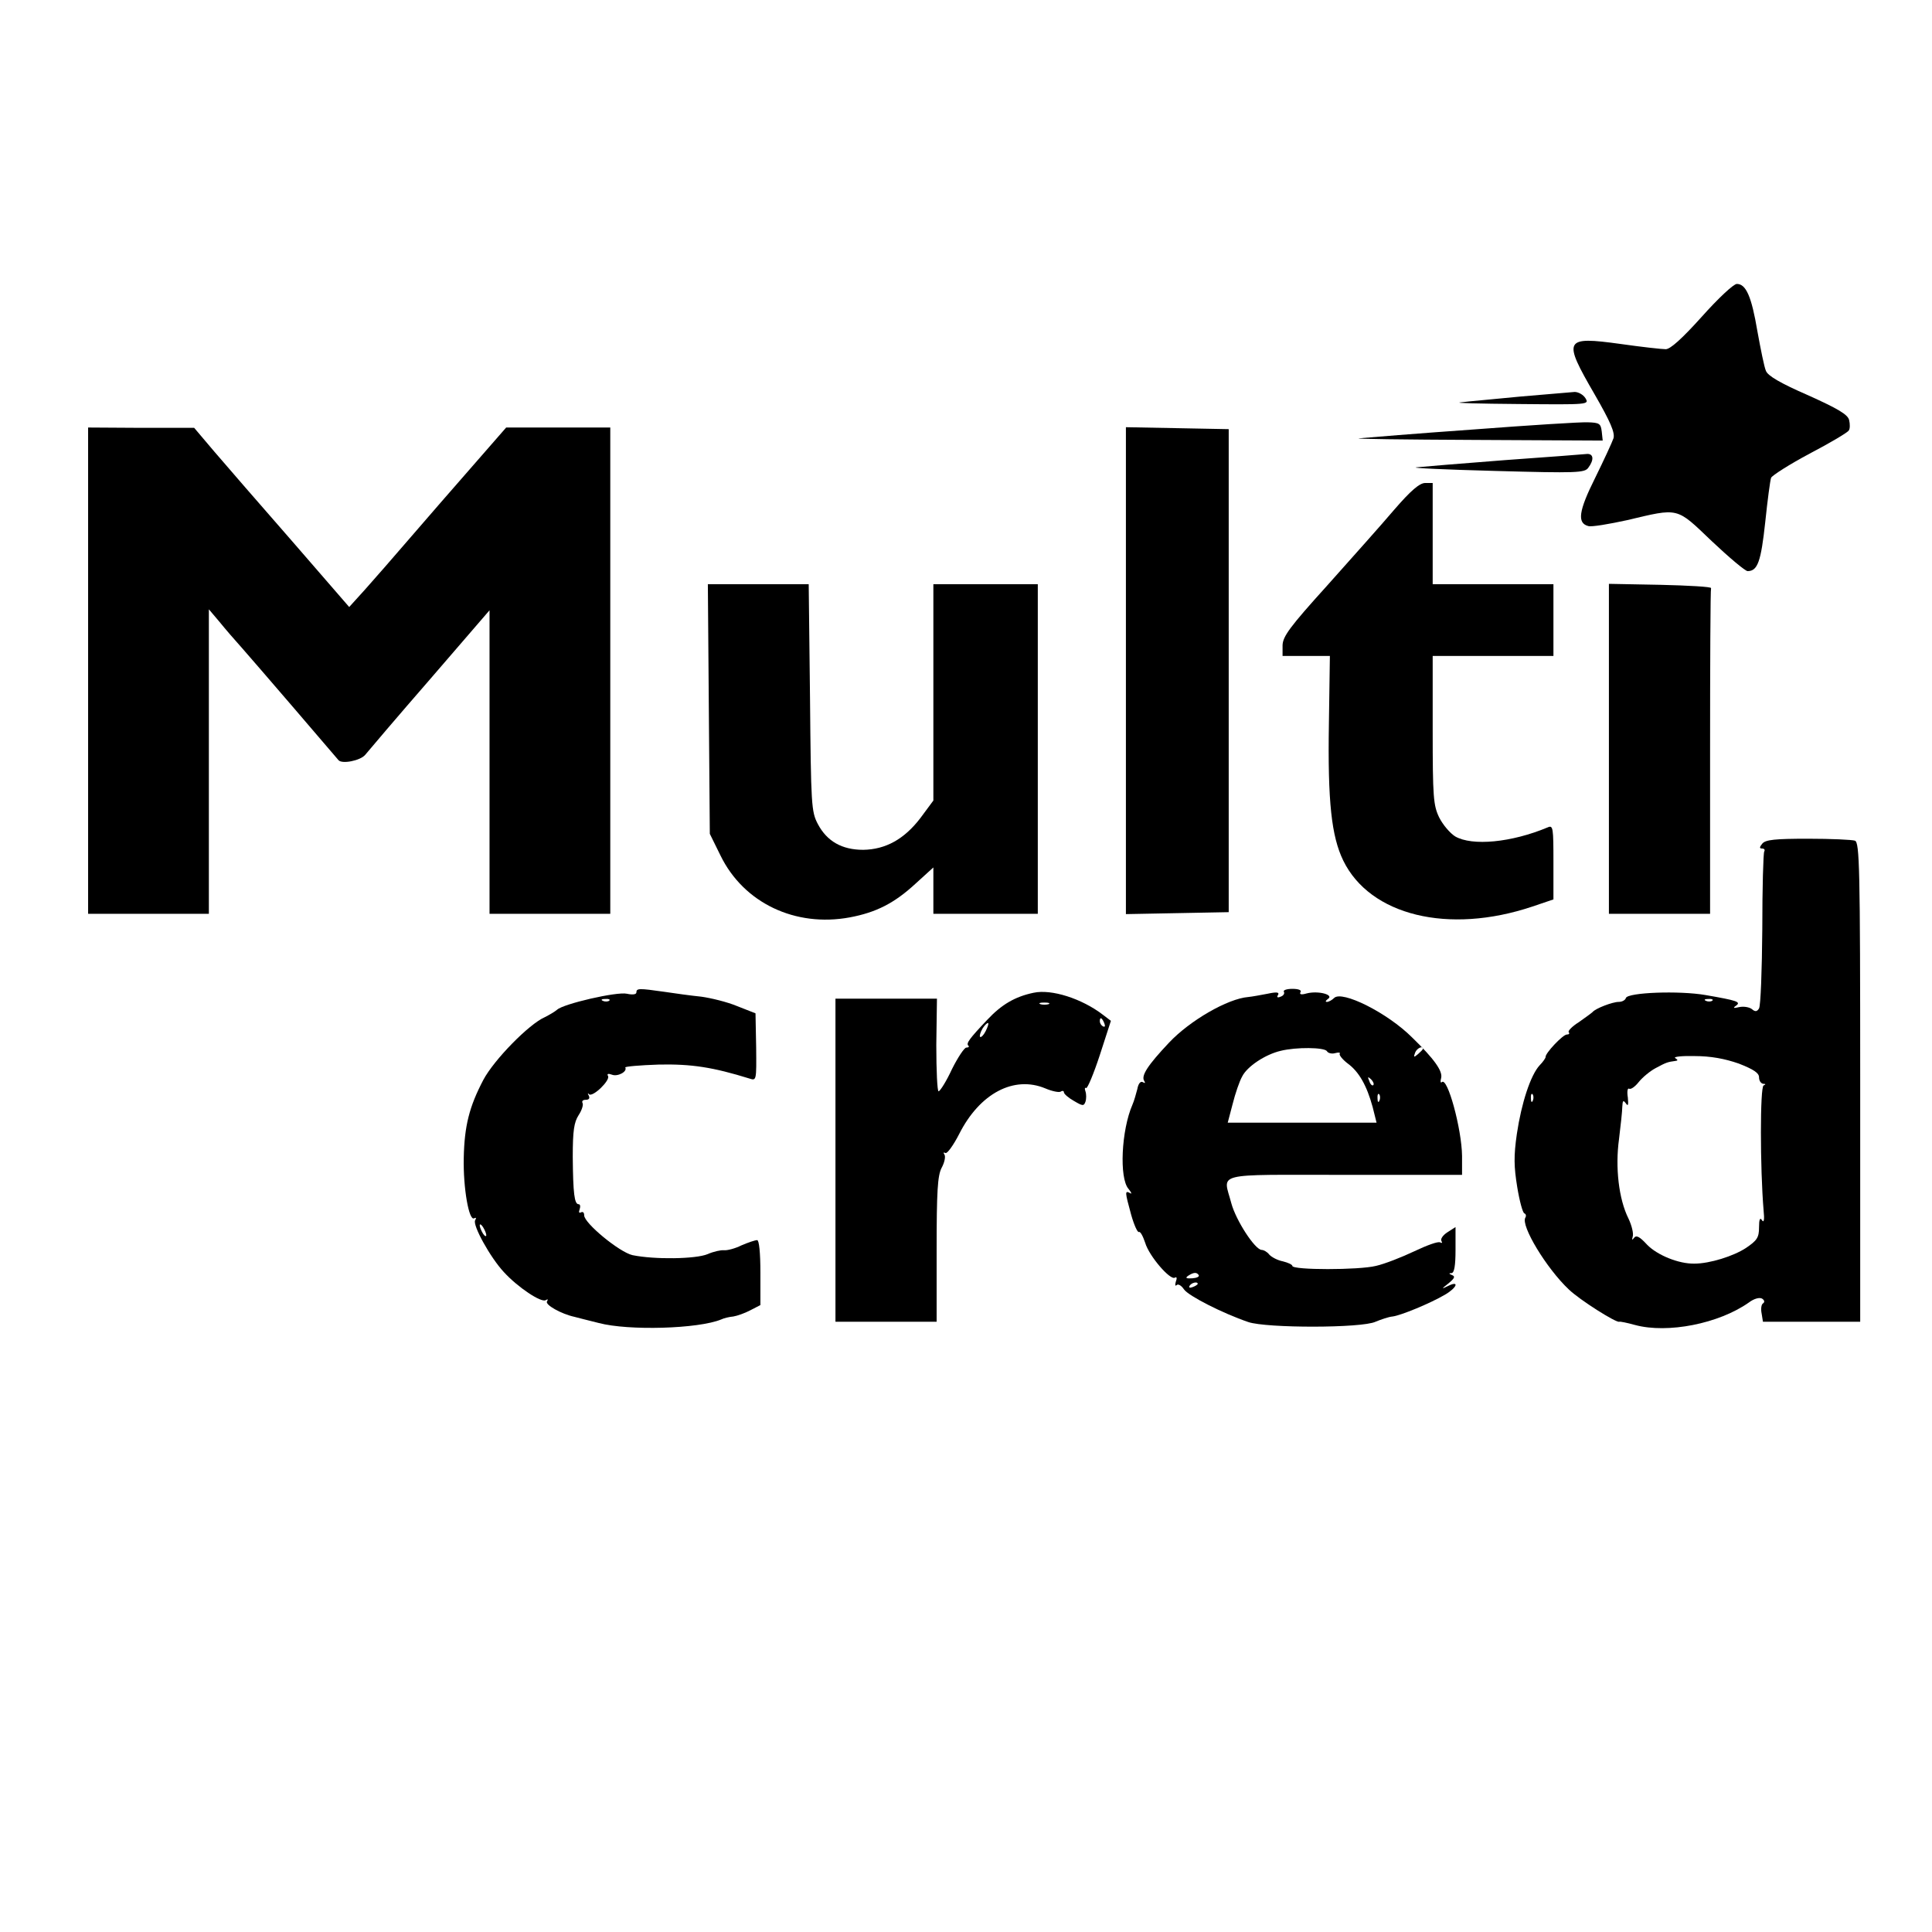
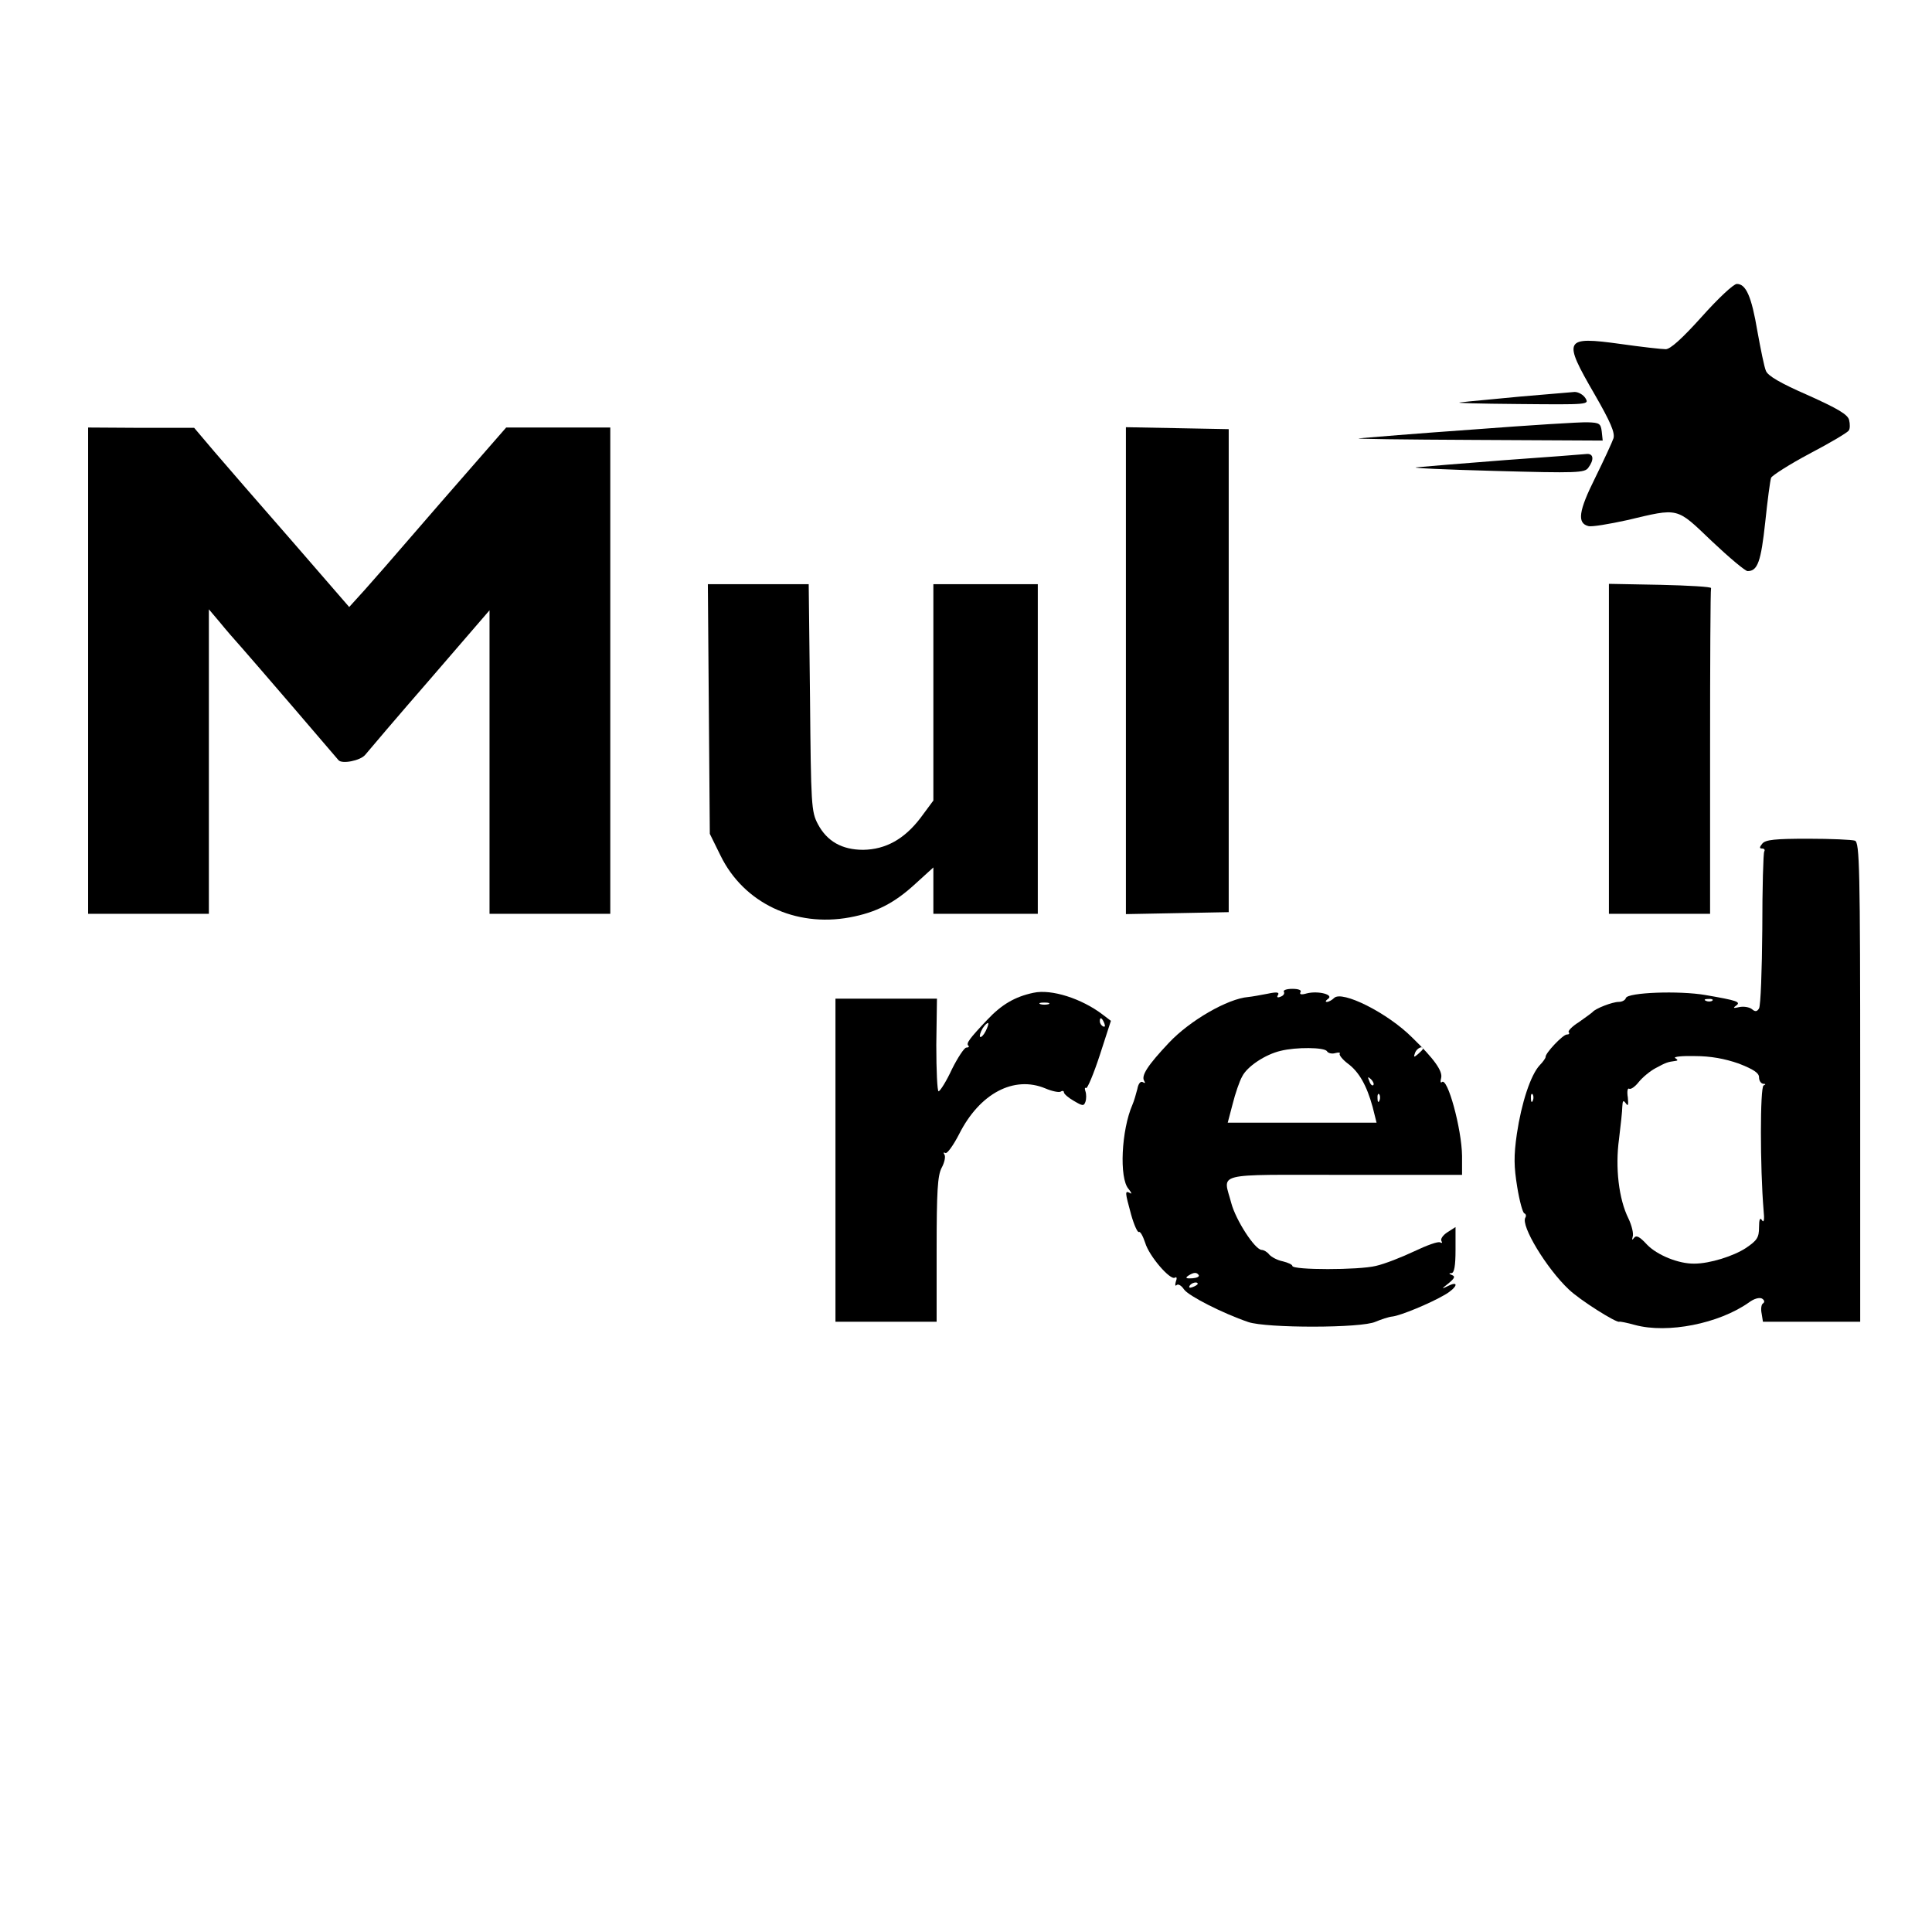
<svg xmlns="http://www.w3.org/2000/svg" version="1.0" width="592pt" height="592pt" viewBox="0 0 592 592" preserveAspectRatio="xMidYMid meet">
  <g transform="translate(0,592) scale(0.1,-0.1)" fill="#000000" stroke="none">
    <path d="M5215 4950 c-62 -69 -97 -100 -111 -100 -12 0 -75 7 -138 16 -174 24 -178 15 -80 -154 49 -85 63 -118 58 -135 -4 -12 -29 -66 -56 -121 -51 -102 -56 -139 -21 -148 10 -3 63 6 118 18 161 38 150 41 260 -64 54 -51 103 -92 110 -92 31 0 41 30 54 150 7 67 15 128 18 136 3 7 56 41 118 74 63 33 117 65 120 71 4 5 4 20 1 32 -4 17 -35 35 -126 76 -85 37 -124 60 -129 75 -5 11 -16 66 -26 121 -18 107 -35 145 -63 145 -10 0 -57 -44 -107 -100z" />
    <path d="M4660 4705 c-80 -8 -163 -15 -185 -18 -22 -2 58 -4 178 -5 215 -2 217 -2 205 18 -7 11 -22 19 -33 19 -11 -1 -85 -7 -165 -14z" />
    <path d="M4515 4604 c-170 -12 -328 -25 -350 -27 -22 -2 137 -4 353 -5 l393 -2 -3 28 c-3 24 -7 27 -43 28 -22 1 -179 -9 -350 -22z" />
    <path d="M270 3865 l0 -745 185 0 185 0 0 467 0 466 33 -39 c17 -21 48 -57 68 -79 32 -36 288 -334 296 -344 10 -13 67 -2 82 16 9 11 98 116 199 232 l182 211 0 -465 0 -465 185 0 185 0 0 745 0 745 -160 0 -159 0 -103 -118 c-57 -65 -143 -164 -193 -222 -49 -57 -111 -128 -137 -157 l-48 -53 -176 203 c-97 111 -204 234 -238 274 l-61 72 -162 0 -163 1 0 -745z" />
    <path d="M3450 3865 l0 -746 158 3 157 3 0 740 0 740 -157 3 -158 3 0 -746z" />
    <path d="M4610 4510 c-129 -10 -251 -20 -270 -22 -19 -2 89 -7 240 -11 253 -7 276 -6 287 10 18 24 16 43 -4 42 -10 -1 -124 -10 -253 -19z" />
-     <path d="M4272 4358 c-39 -46 -132 -150 -206 -233 -114 -126 -135 -155 -136 -182 l0 -33 73 0 72 0 -3 -207 c-4 -240 8 -346 44 -420 82 -168 322 -227 579 -141 l65 22 0 114 c0 105 -1 114 -17 107 -112 -47 -232 -58 -284 -28 -16 10 -38 36 -49 58 -18 37 -20 63 -20 268 l0 227 185 0 185 0 0 110 0 110 -185 0 -185 0 0 155 0 155 -23 0 c-17 0 -44 -23 -95 -82z" />
    <path d="M2172 3747 l3 -382 33 -67 c71 -145 229 -220 396 -189 80 15 136 43 201 103 l55 50 0 -71 0 -71 160 0 160 0 0 505 0 505 -160 0 -160 0 0 -332 0 -331 -40 -54 c-49 -64 -106 -96 -175 -97 -65 0 -111 26 -139 79 -20 38 -21 57 -24 388 l-4 347 -154 0 -155 0 3 -383z" />
    <path d="M4930 3625 l0 -505 155 0 155 0 0 495 c0 272 1 498 3 503 1 4 -69 8 -155 10 l-158 3 0 -506z" />
    <path d="M5400 3335 c-9 -11 -9 -15 -1 -15 7 0 10 -4 7 -9 -3 -4 -6 -112 -6 -238 -1 -126 -5 -235 -10 -243 -6 -10 -12 -11 -22 -2 -8 6 -25 9 -39 6 -17 -4 -20 -3 -10 4 17 12 5 16 -93 33 -81 14 -238 8 -244 -9 -2 -7 -12 -12 -22 -12 -19 0 -71 -20 -80 -31 -3 -3 -22 -17 -42 -31 -21 -13 -35 -28 -31 -31 3 -4 1 -7 -6 -7 -12 0 -67 -58 -65 -69 0 -3 -8 -15 -18 -25 -28 -30 -56 -116 -70 -210 -10 -69 -9 -101 1 -163 7 -43 17 -80 22 -81 5 -2 6 -8 3 -13 -15 -24 65 -156 133 -220 33 -32 147 -104 155 -99 2 1 23 -3 48 -10 100 -27 257 4 349 69 16 12 32 16 40 12 8 -5 9 -11 3 -15 -5 -3 -7 -17 -4 -31 l4 -25 149 0 149 0 0 734 c0 660 -2 734 -16 740 -9 3 -73 6 -144 6 -101 0 -130 -3 -140 -15z m-153 -481 c-3 -3 -12 -4 -19 -1 -8 3 -5 6 6 6 11 1 17 -2 13 -5z m81 -193 c46 -18 62 -29 62 -42 0 -11 6 -19 13 -20 8 0 8 -2 1 -5 -11 -5 -11 -251 0 -383 3 -28 1 -39 -5 -30 -6 10 -9 2 -9 -22 0 -31 -6 -40 -40 -63 -38 -25 -111 -48 -158 -48 -48 -1 -114 26 -145 58 -23 25 -33 30 -40 21 -6 -8 -7 -7 -4 4 3 9 -3 34 -13 55 -30 60 -41 157 -29 244 5 41 10 86 10 99 1 19 3 21 11 10 7 -10 8 -5 6 18 -3 18 -1 30 4 27 5 -3 18 6 29 20 12 15 35 34 52 43 33 18 38 19 60 22 9 1 9 3 0 9 -6 4 21 7 60 6 49 0 92 -8 135 -23z m-631 -113 c-3 -8 -6 -5 -6 6 -1 11 2 17 5 13 3 -3 4 -12 1 -19z" />
-     <path d="M1950 2879 c0 -6 -11 -8 -29 -4 -31 7 -195 -31 -214 -49 -7 -6 -24 -16 -38 -23 -48 -21 -155 -130 -188 -192 -43 -82 -58 -141 -60 -239 -2 -92 16 -195 32 -185 6 3 7 1 3 -6 -9 -14 46 -114 88 -159 43 -47 114 -94 128 -86 7 4 8 3 4 -4 -6 -10 43 -38 84 -47 8 -2 42 -11 75 -19 91 -24 305 -18 375 11 8 4 25 8 37 9 12 2 35 10 52 19 l31 16 0 99 c0 62 -4 100 -10 100 -6 0 -27 -7 -48 -16 -20 -10 -44 -16 -54 -15 -9 1 -32 -4 -50 -12 -36 -15 -162 -17 -230 -3 -40 9 -148 98 -148 122 0 9 -4 12 -10 9 -6 -3 -7 1 -4 9 3 9 2 16 -3 16 -13 0 -17 33 -18 145 0 81 4 106 18 128 10 15 15 32 12 37 -3 6 1 10 10 10 10 0 13 5 9 13 -4 6 -3 9 1 4 11 -10 66 43 58 56 -4 7 1 8 12 4 17 -7 48 9 41 22 -2 3 44 7 103 9 100 2 165 -8 278 -43 21 -7 21 -5 20 96 l-2 104 -56 22 c-31 13 -81 25 -110 29 -30 3 -81 10 -114 15 -77 11 -85 11 -85 -2z m-83 -25 c-3 -3 -12 -4 -19 -1 -8 3 -5 6 6 6 11 1 17 -2 13 -5z m-377 -719 c0 -5 -5 -3 -10 5 -5 8 -10 20 -10 25 0 6 5 3 10 -5 5 -8 10 -19 10 -25z" />
    <path d="M3167 2878 c-57 -12 -98 -36 -142 -83 -55 -58 -65 -72 -58 -79 4 -3 1 -6 -6 -6 -6 0 -26 -30 -44 -66 -17 -37 -36 -67 -41 -68 -4 0 -7 63 -7 142 l2 142 -156 0 -155 0 0 -495 0 -495 155 0 155 0 0 220 c0 180 3 227 15 251 9 16 13 35 9 41 -4 6 -3 8 3 5 5 -3 24 23 42 58 63 125 168 180 264 140 21 -9 42 -13 47 -10 6 4 10 2 10 -2 0 -5 14 -17 30 -26 27 -16 31 -17 36 -3 3 9 3 23 0 32 -3 8 -2 13 2 10 4 -2 23 43 42 101 l34 105 -25 19 c-64 49 -157 79 -212 67z m46 -35 c-7 -2 -19 -2 -25 0 -7 3 -2 5 12 5 14 0 19 -2 13 -5z m171 -59 c3 -8 2 -12 -4 -9 -6 3 -10 10 -10 16 0 14 7 11 14 -7z m-364 -24 c-6 -12 -14 -20 -17 -17 -2 3 1 14 8 26 7 11 15 18 17 16 2 -2 -2 -13 -8 -25z" />
    <path d="M3934 2881 c3 -5 -1 -12 -10 -15 -9 -4 -13 -2 -8 5 5 9 -4 10 -32 4 -21 -4 -48 -9 -59 -10 -63 -5 -179 -72 -243 -140 -65 -69 -86 -101 -76 -117 4 -7 3 -8 -4 -4 -7 4 -14 -4 -17 -21 -4 -15 -10 -37 -15 -48 -34 -78 -41 -225 -12 -258 9 -11 11 -17 5 -13 -17 9 -16 4 3 -66 9 -32 20 -56 24 -53 4 2 12 -12 19 -33 12 -41 77 -116 91 -107 6 4 7 -2 3 -12 -3 -10 -2 -15 2 -11 5 5 15 -1 23 -13 14 -20 118 -73 197 -100 56 -19 348 -19 390 1 17 7 40 15 52 16 25 3 115 40 161 67 36 21 45 44 10 27 -22 -11 -22 -10 1 8 18 15 21 21 10 25 -10 4 -10 6 -1 6 8 1 12 22 12 71 l0 70 -25 -16 c-14 -9 -22 -21 -18 -27 3 -5 2 -7 -4 -4 -6 4 -41 -9 -79 -27 -38 -18 -91 -39 -118 -45 -52 -13 -256 -13 -256 0 0 4 -13 10 -29 14 -16 3 -35 13 -42 21 -6 8 -17 14 -23 14 -21 1 -79 91 -93 143 -25 96 -61 87 347 87 l360 0 0 58 c-1 83 -45 244 -62 226 -4 -3 -5 2 -2 13 5 21 -21 58 -89 124 -76 76 -215 145 -239 121 -7 -7 -17 -12 -22 -12 -6 0 -4 4 3 9 20 13 -30 26 -65 17 -17 -5 -23 -3 -19 4 4 6 -6 10 -25 10 -17 0 -29 -4 -26 -9z m132 -182 c3 -6 15 -9 25 -6 11 3 17 2 14 -2 -2 -4 9 -18 25 -30 34 -25 58 -67 76 -133 l12 -48 -228 0 -228 0 15 57 c8 32 21 70 29 84 15 31 71 68 118 79 48 12 134 11 142 -1z m294 7 c0 -2 -7 -9 -15 -16 -13 -11 -14 -10 -9 4 5 14 24 23 24 12z m-152 -111 c-3 -3 -9 2 -12 12 -6 14 -5 15 5 6 7 -7 10 -15 7 -18z m19 -47 c-3 -8 -6 -5 -6 6 -1 11 2 17 5 13 3 -3 4 -12 1 -19z m-554 -535 c3 -5 -6 -9 -20 -10 -19 -1 -22 1 -12 8 17 11 26 11 32 2z m-3 -27 c0 -2 -7 -7 -16 -10 -8 -3 -12 -2 -9 4 6 10 25 14 25 6z" />
  </g>
</svg>